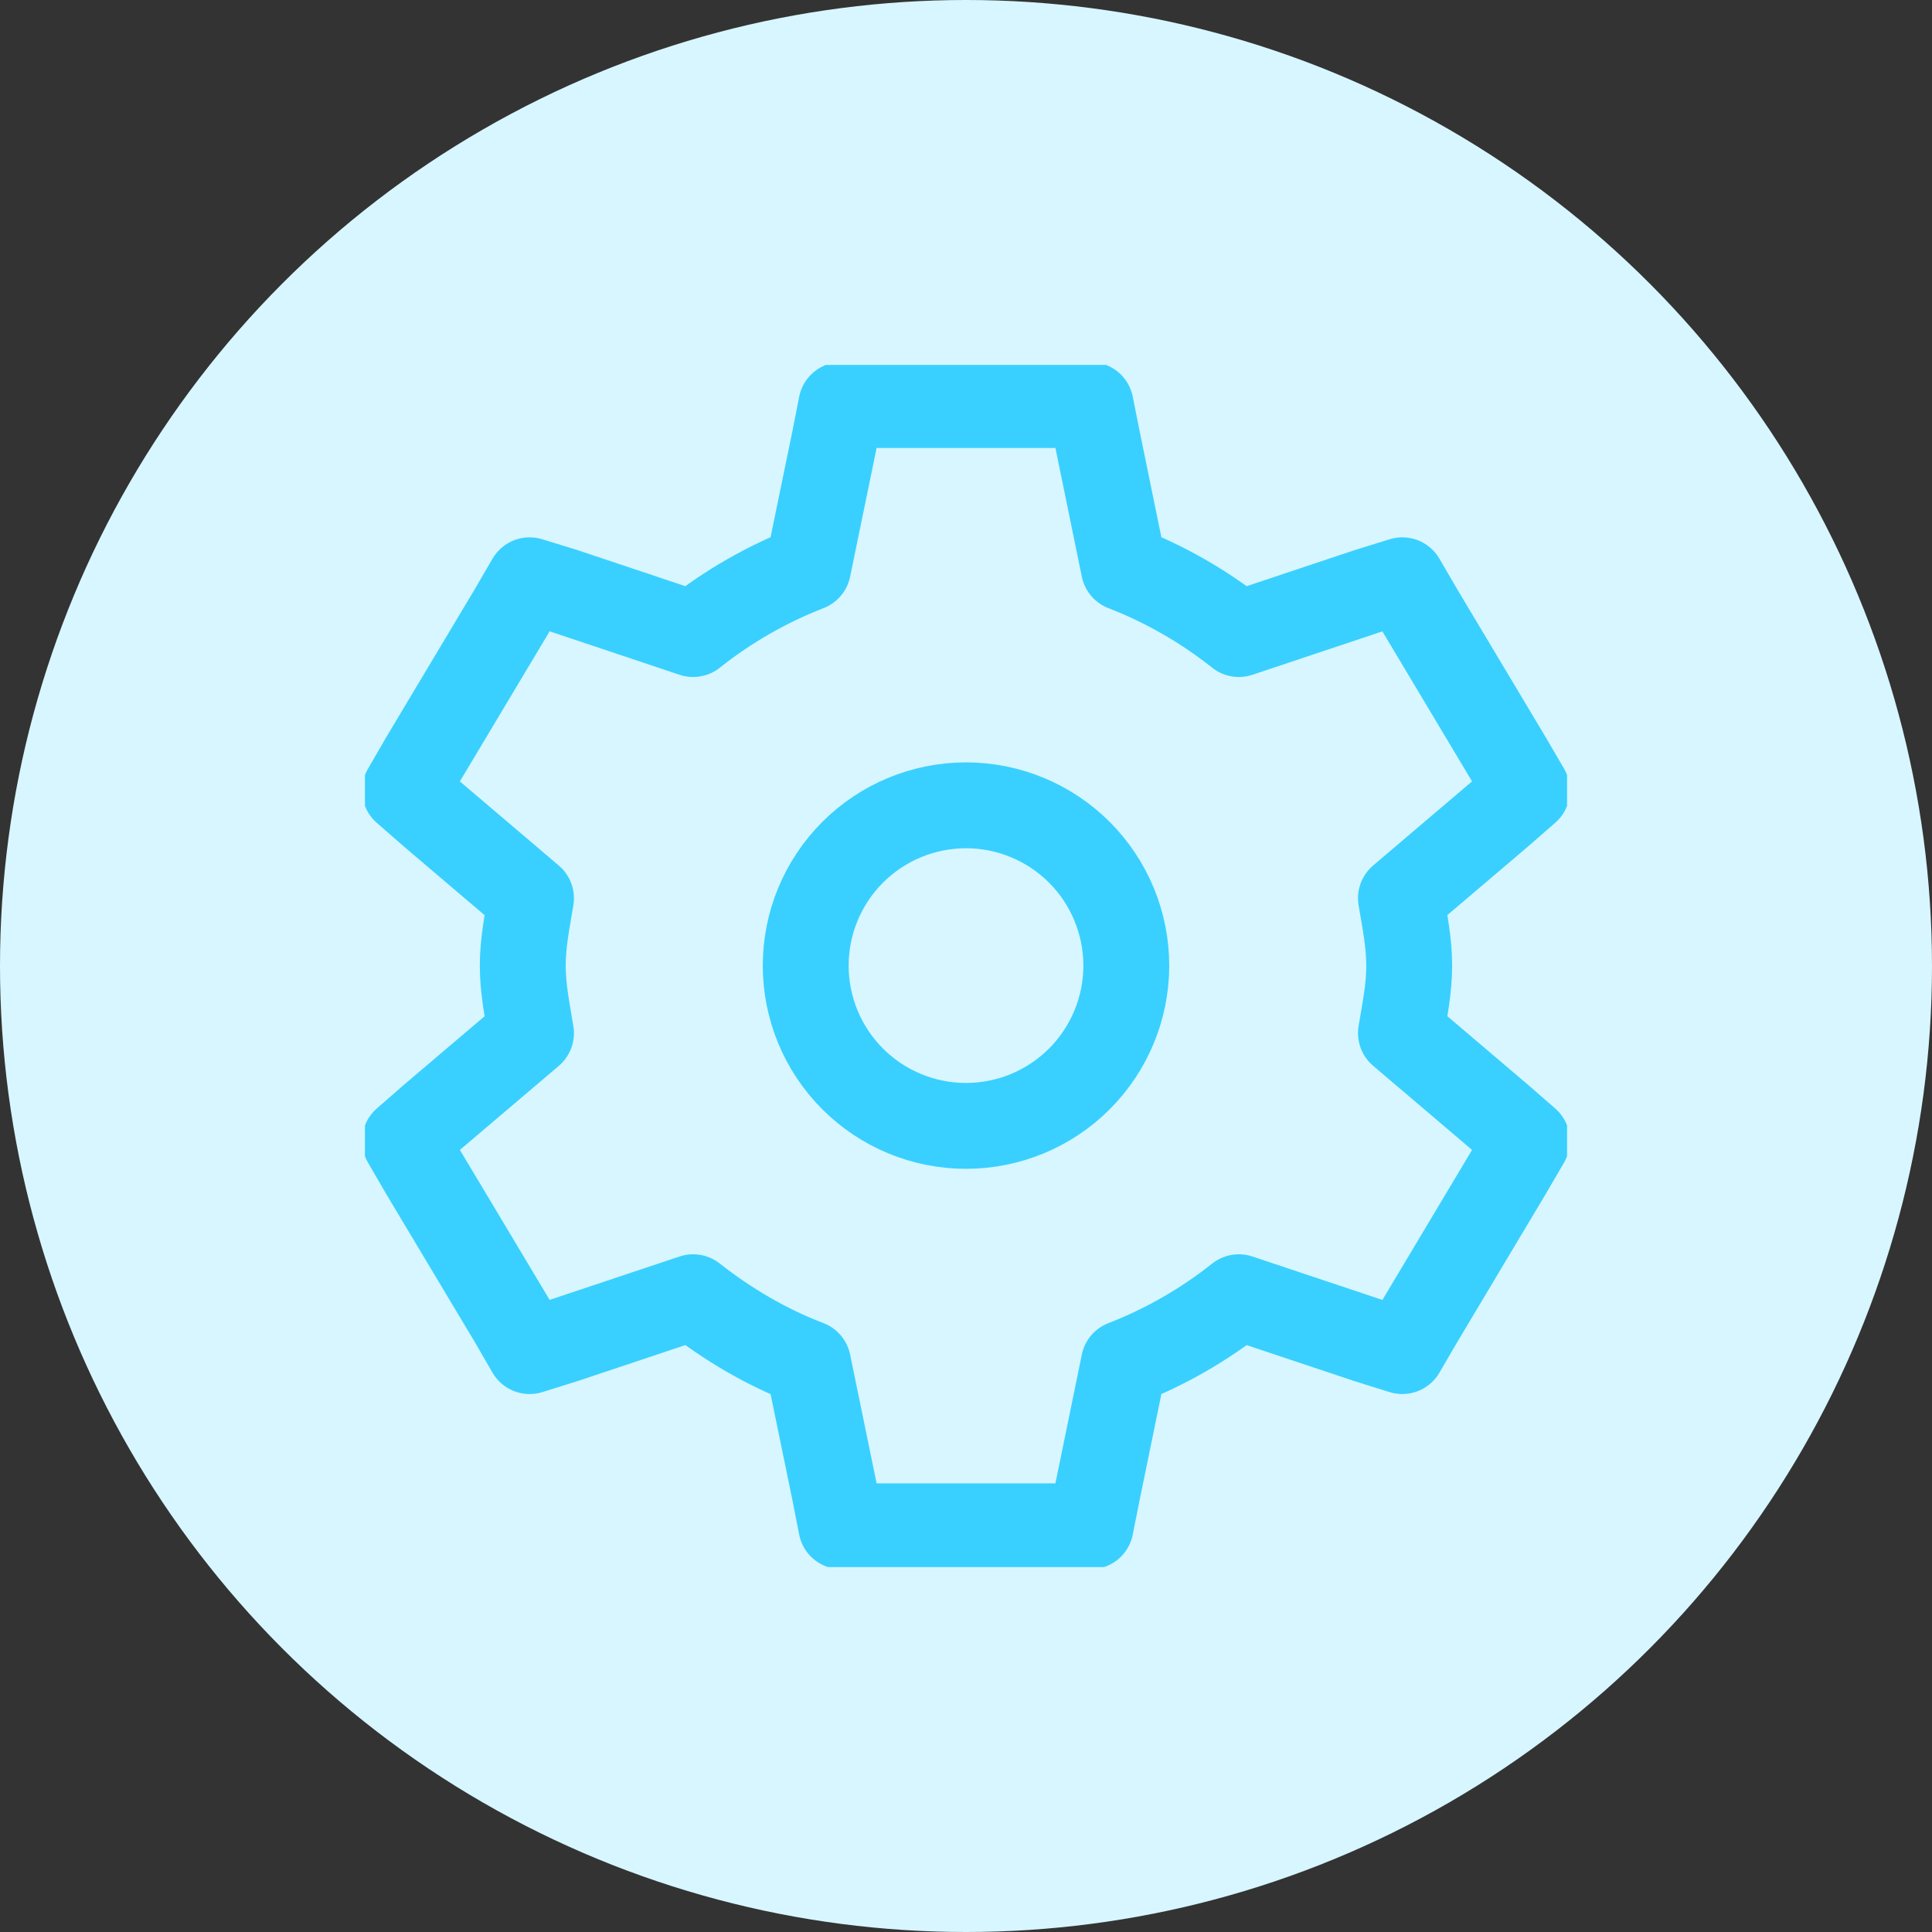
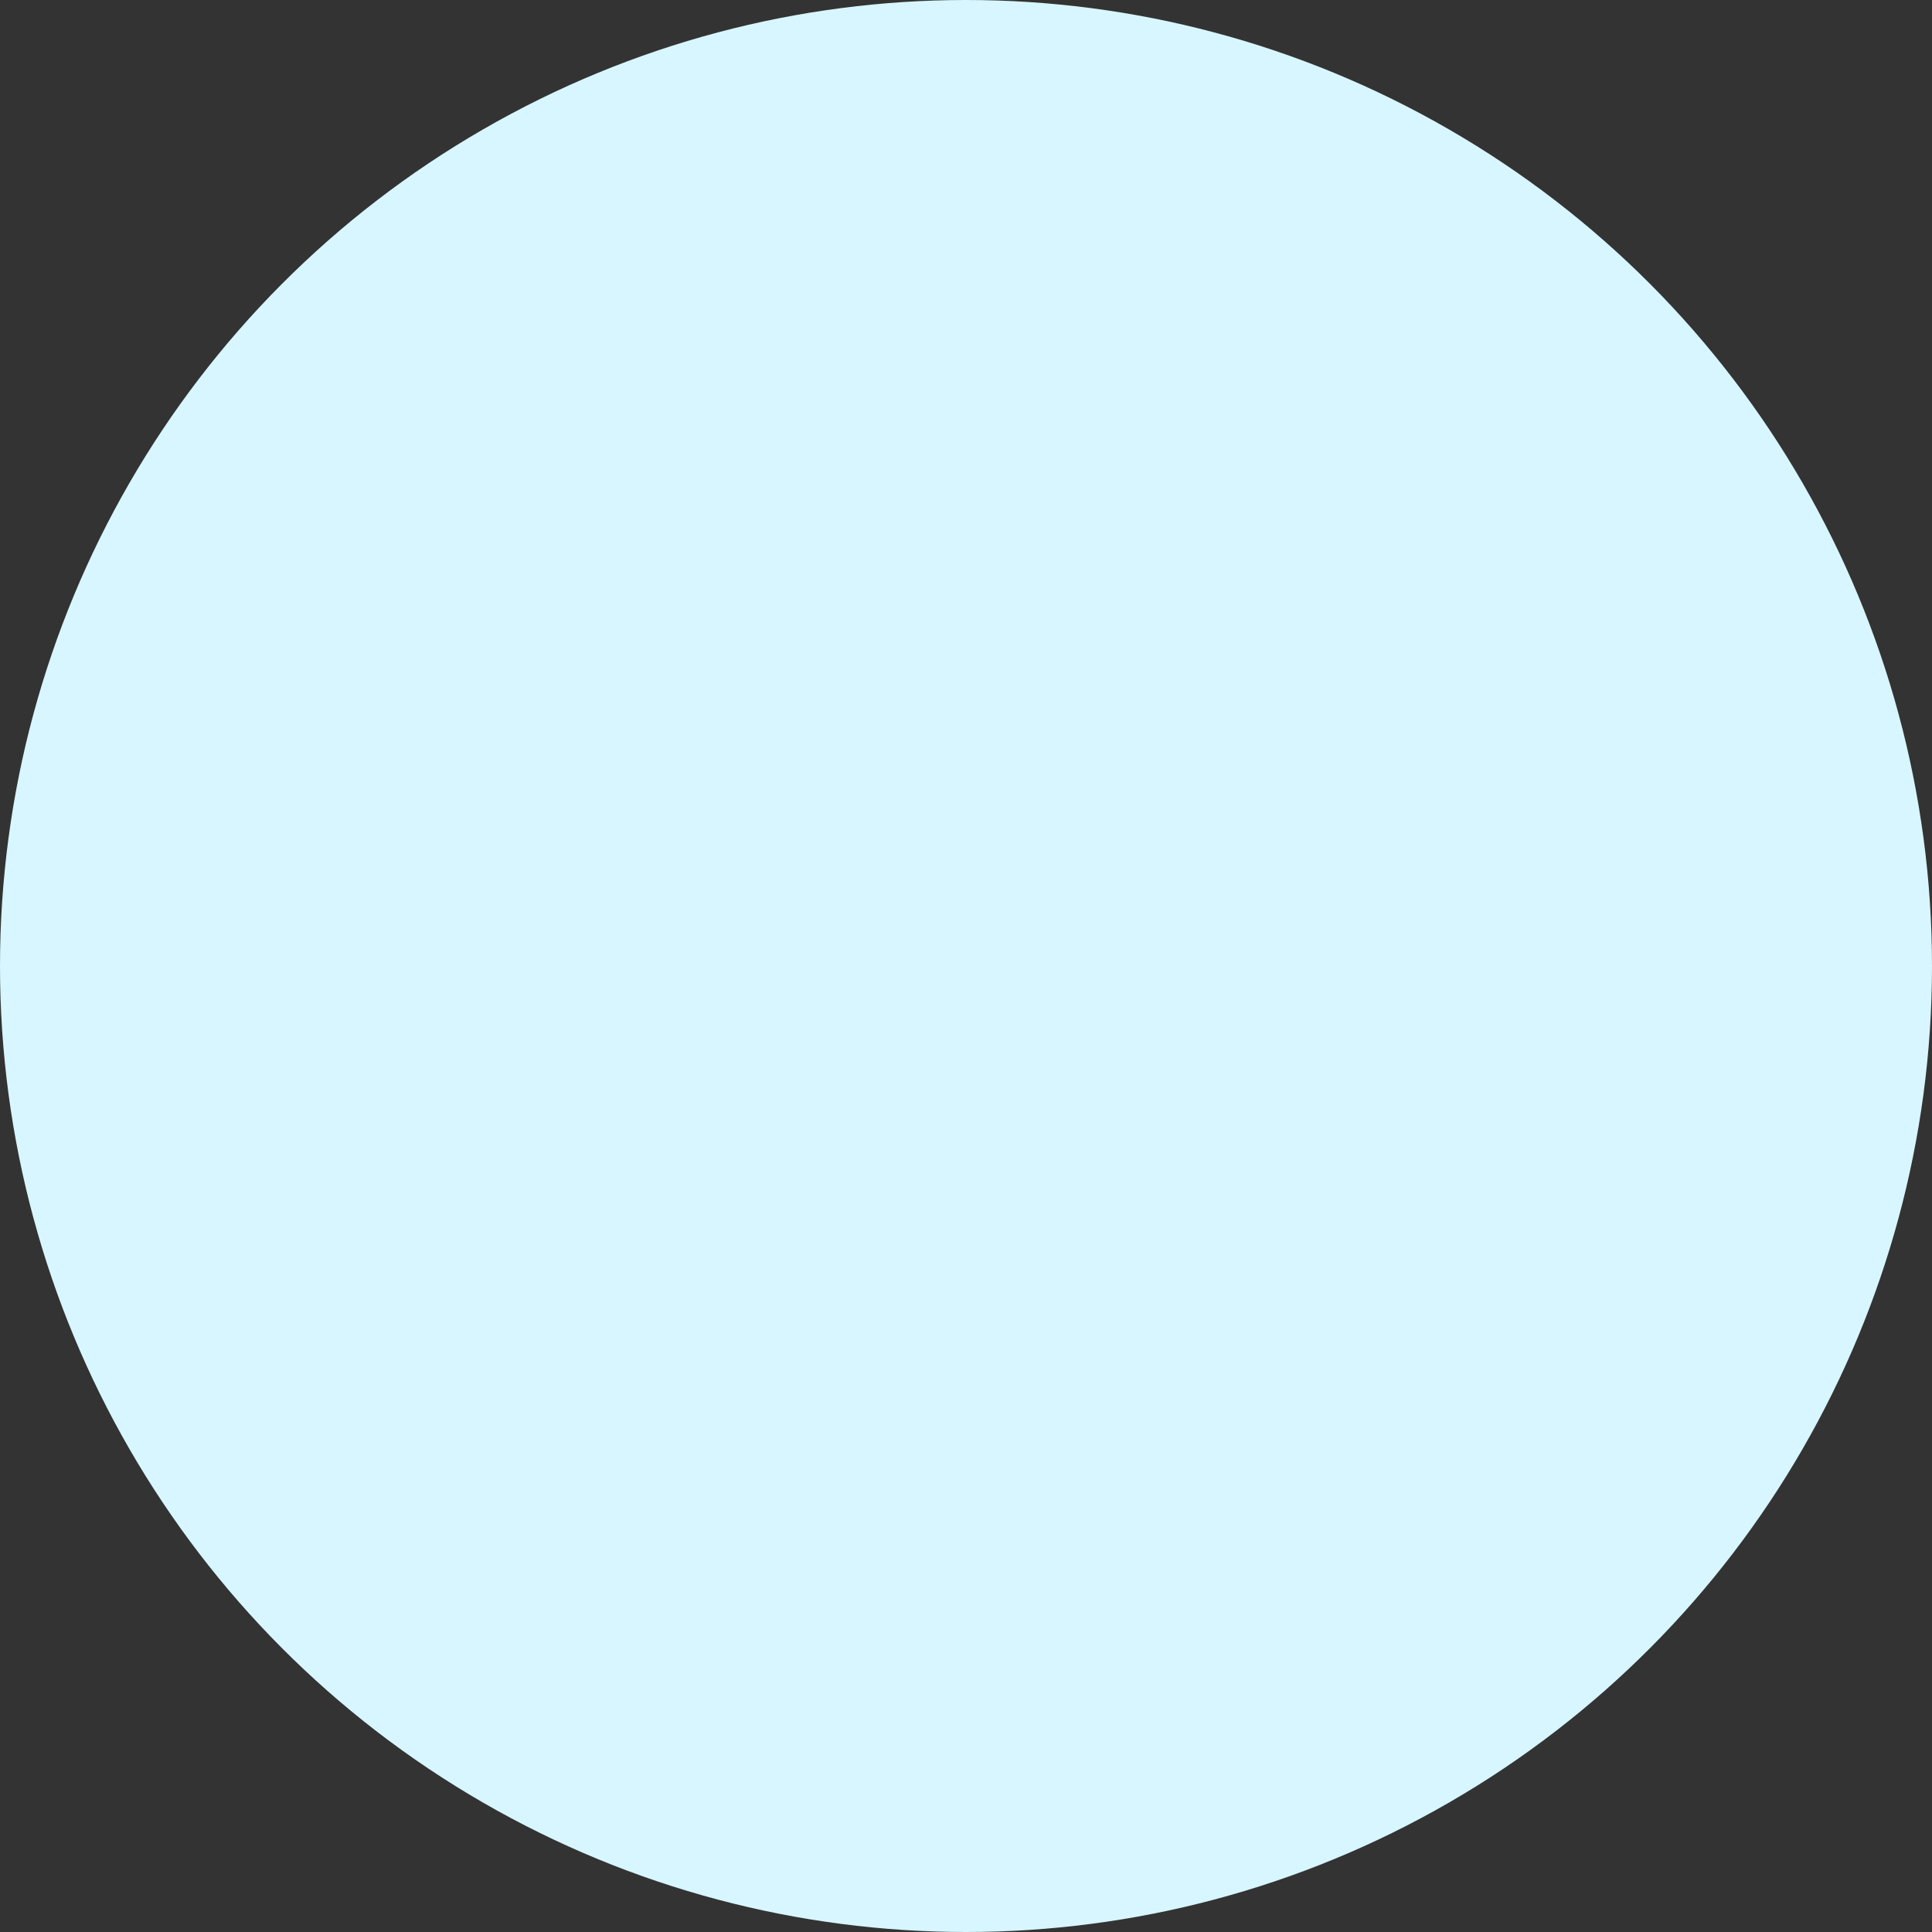
<svg xmlns="http://www.w3.org/2000/svg" width="90" height="90" viewBox="0 0 90 90" fill="none">
  <rect x="0" y="0" width="90" height="90" fill="#333333" stroke="none" />
  <circle cx="45" cy="45" r="45" fill="#D7F6FF" />
  <g clip-path="url(#clip0)">
-     <path d="M39.191 18.867L38.87 20.498L37.642 26.464C35.714 27.214 33.909 28.249 32.288 29.537L26.285 27.528L24.672 27.032L23.836 28.469L19.703 35.379L18.867 36.824L20.092 37.895L24.736 41.845C24.568 42.88 24.352 43.899 24.352 44.985C24.352 46.072 24.568 47.094 24.736 48.129L20.092 52.075L18.867 53.146L19.703 54.587L23.836 61.494L24.672 62.939L26.285 62.435L32.288 60.43C33.898 61.692 35.678 62.752 37.642 63.502L38.87 69.468L39.191 71.1H50.806L51.131 69.468L52.355 63.502C54.284 62.753 56.089 61.717 57.709 60.43L63.712 62.435L65.325 62.939L66.165 61.498L70.294 54.587L71.134 53.146L69.906 52.075L65.261 48.125C65.433 47.091 65.646 46.072 65.646 44.981C65.646 43.899 65.433 42.876 65.261 41.842L69.906 37.892L71.134 36.82L70.294 35.379L66.165 28.473L65.325 27.032L63.712 27.532L57.709 29.537C56.089 28.249 54.284 27.214 52.355 26.464L51.131 20.498L50.806 18.867H39.191Z" stroke="#39D0FF" stroke-width="4" stroke-linecap="square" stroke-linejoin="round" />
-     <path d="M52.467 44.982C52.467 46.962 51.68 48.861 50.28 50.261C48.879 51.662 46.98 52.448 45 52.448C43.02 52.448 41.12 51.662 39.72 50.261C38.32 48.861 37.533 46.962 37.533 44.982C37.533 43.001 38.32 41.102 39.72 39.702C41.12 38.302 43.02 37.515 45 37.515C46.98 37.515 48.879 38.302 50.28 39.702C51.68 41.102 52.467 43.001 52.467 44.982V44.982Z" stroke="#39D0FF" stroke-width="4" stroke-linecap="square" stroke-linejoin="round" />
-   </g>
+     </g>
  <defs>
    <clipPath id="clip0">
-       <rect width="56" height="56" fill="white" transform="translate(17 17)" />
-     </clipPath>
+       </clipPath>
  </defs>
</svg>